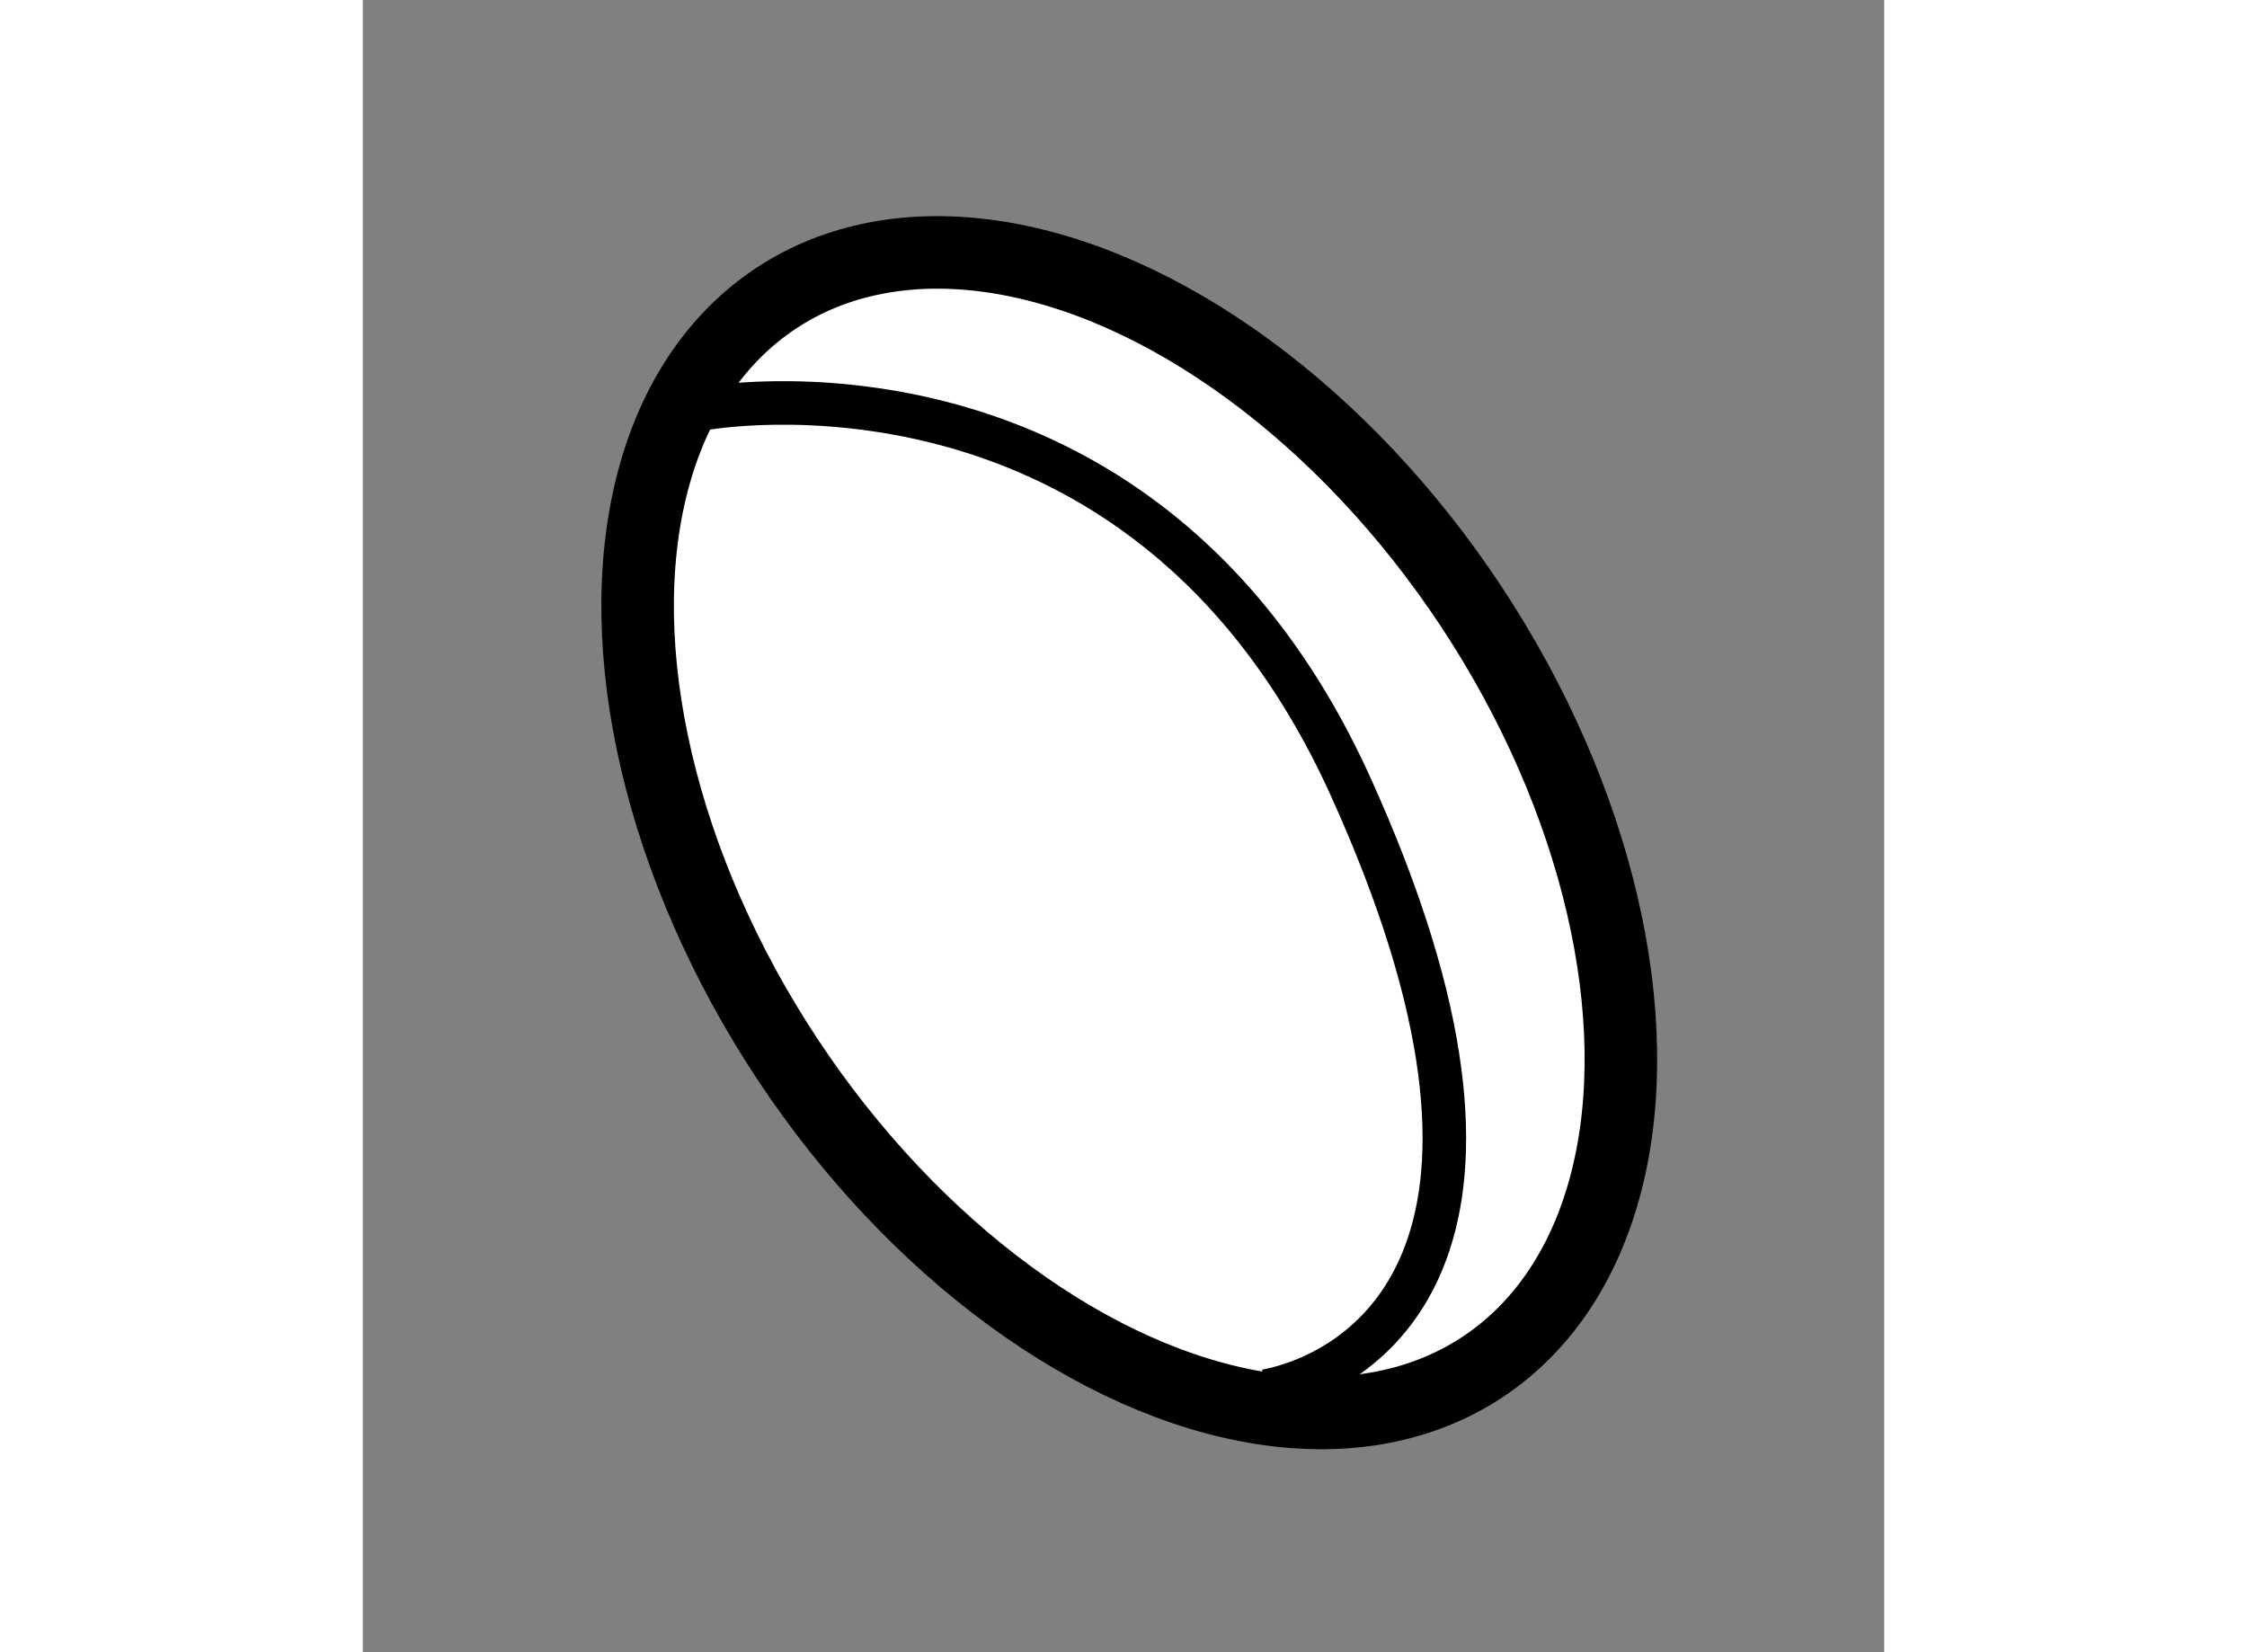
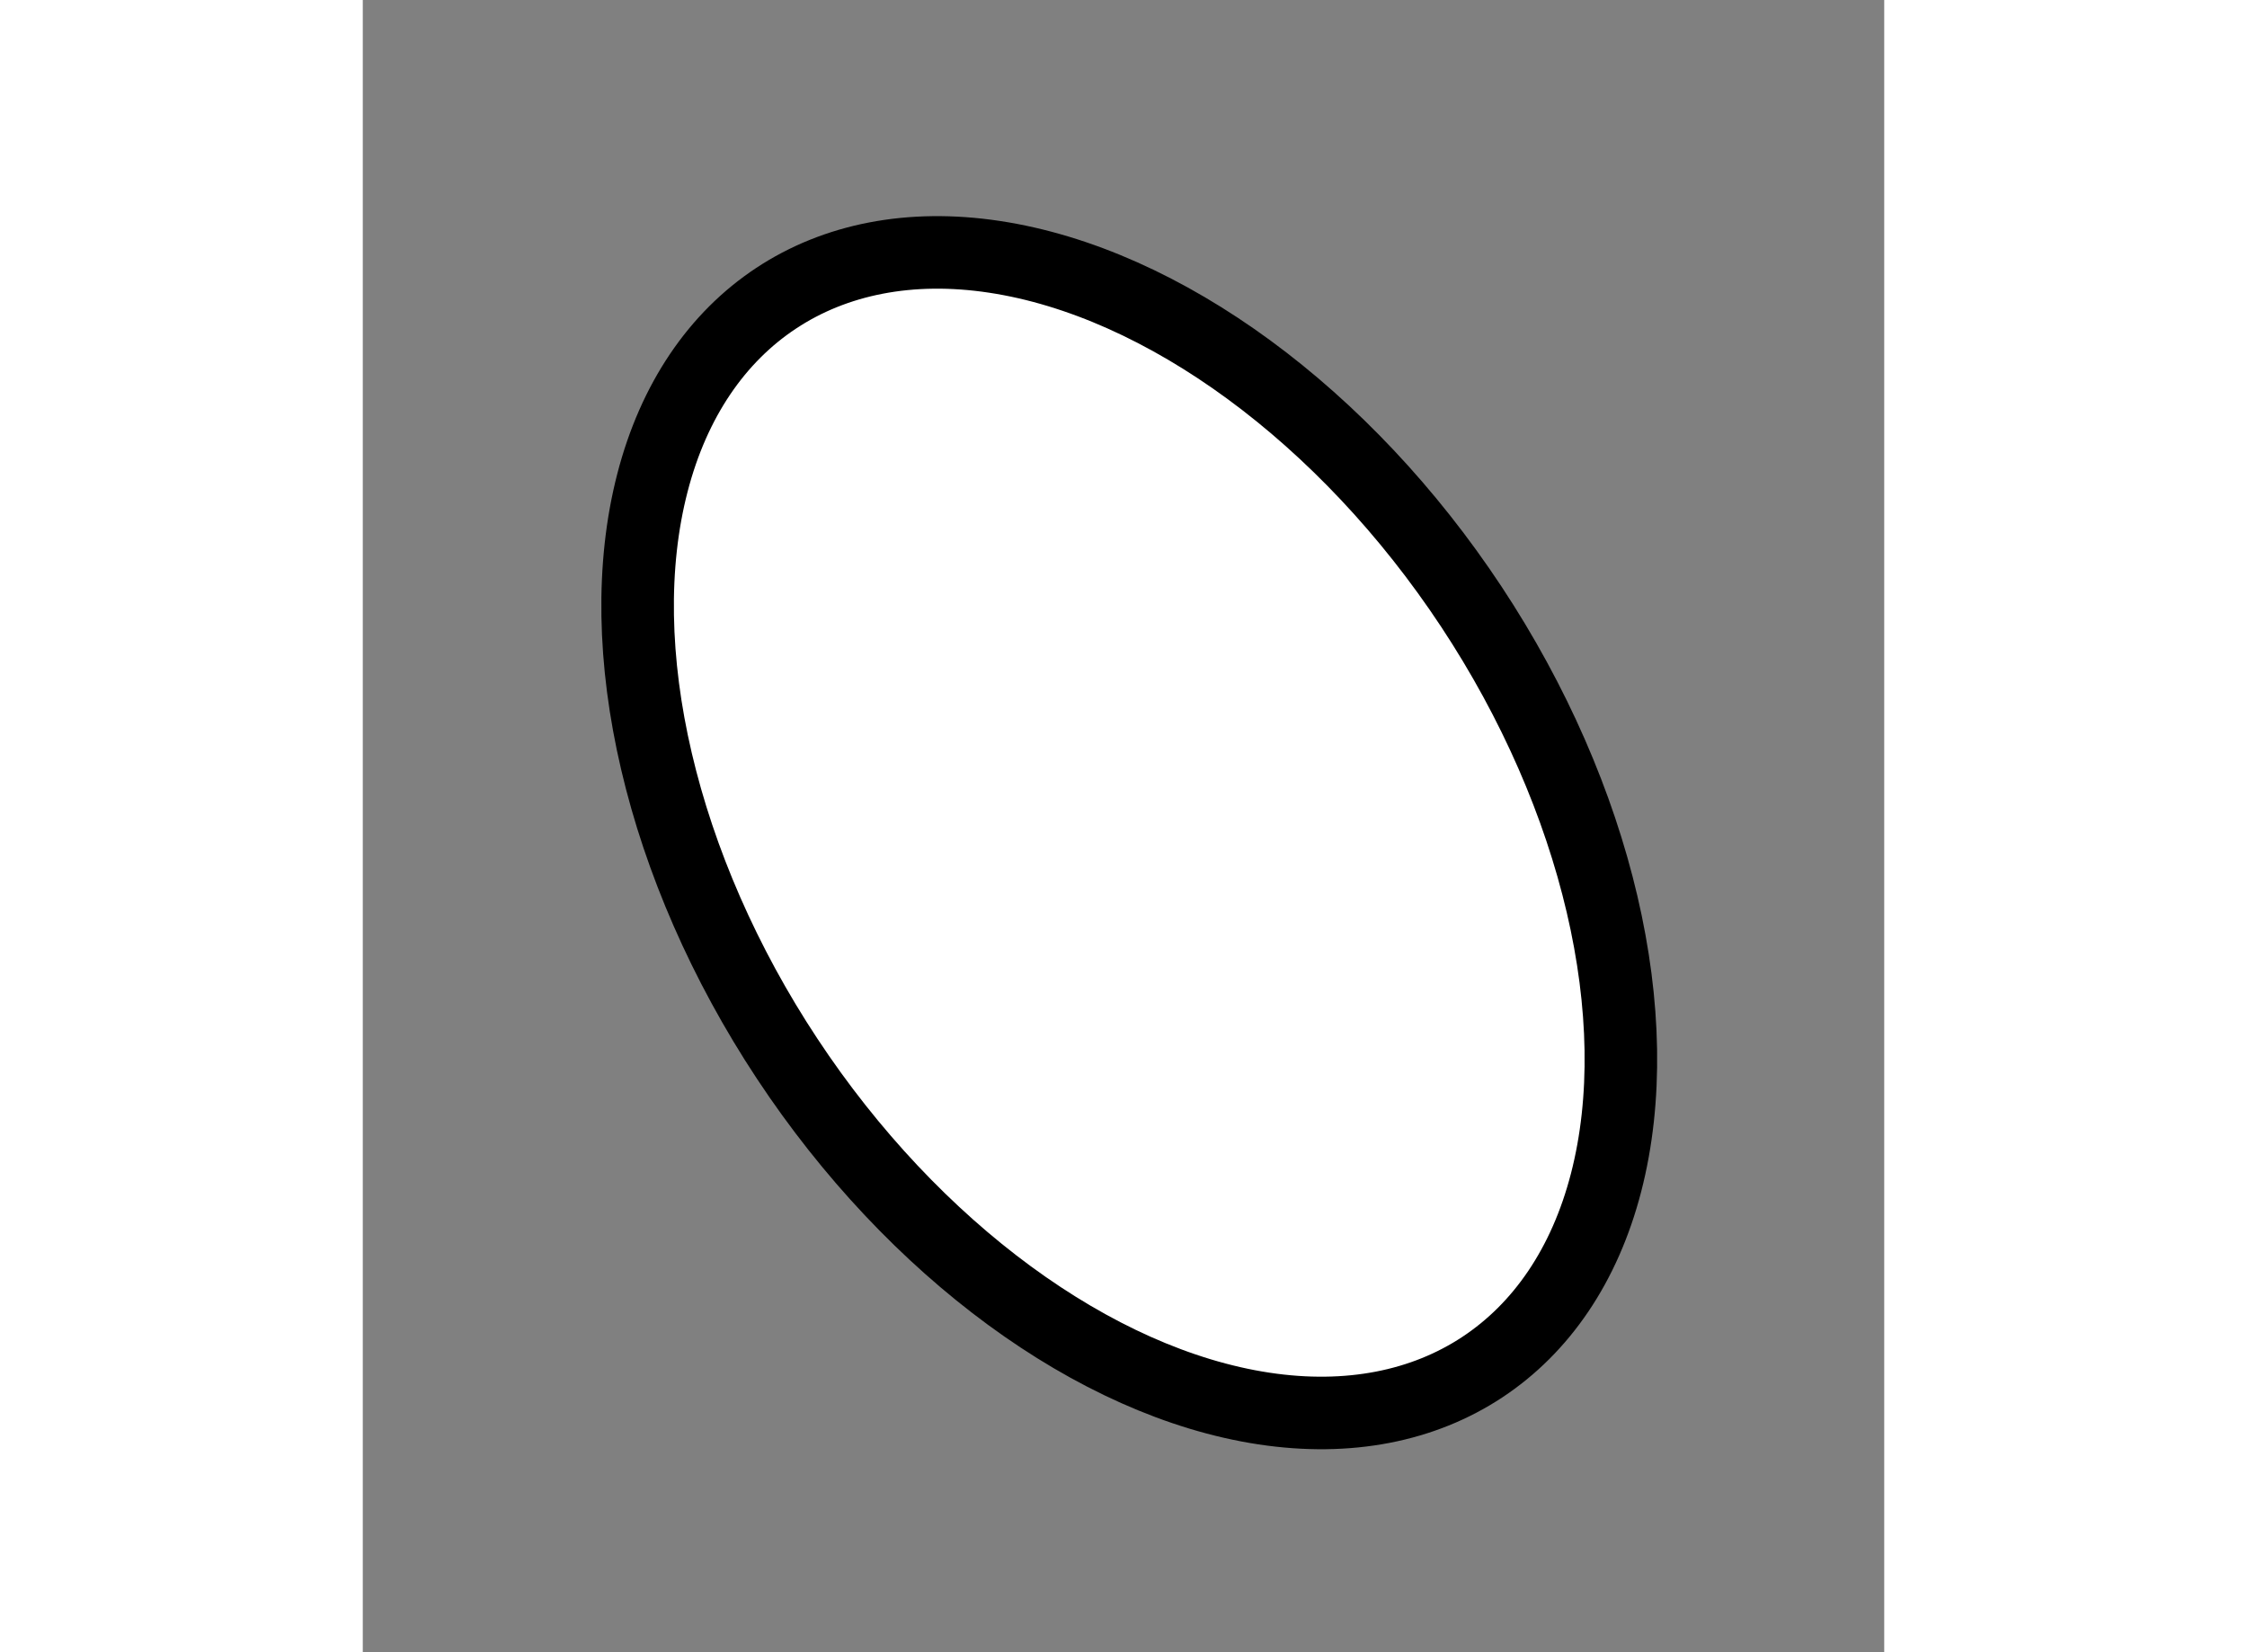
<svg xmlns="http://www.w3.org/2000/svg" version="1.1" x="0px" y="0px" width="244.8px" height="180px" viewBox="17.162 9.729 10.482 11.383" enable-background="new 0 0 244.8 180" xml:space="preserve">
  <rect x="17.162" y="9.729" width="10.482" height="11.383" fill="#808080" stroke="none" />
  <g>
    <ellipse transform="matrix(0.834 -0.551 0.551 0.834 -4.808 14.936)" fill="#FFFFFF" stroke="#000000" stroke-width="0.5" cx="22.454" cy="15.47" rx="2.826" ry="4.415" />
-     <path fill="none" stroke="#000000" stroke-width="0.3" d="M19.499,12.546c0,0,3.023-0.576,4.464,2.592     c1.439,3.168,0.145,4.031-0.576,4.175" />
  </g>
</svg>